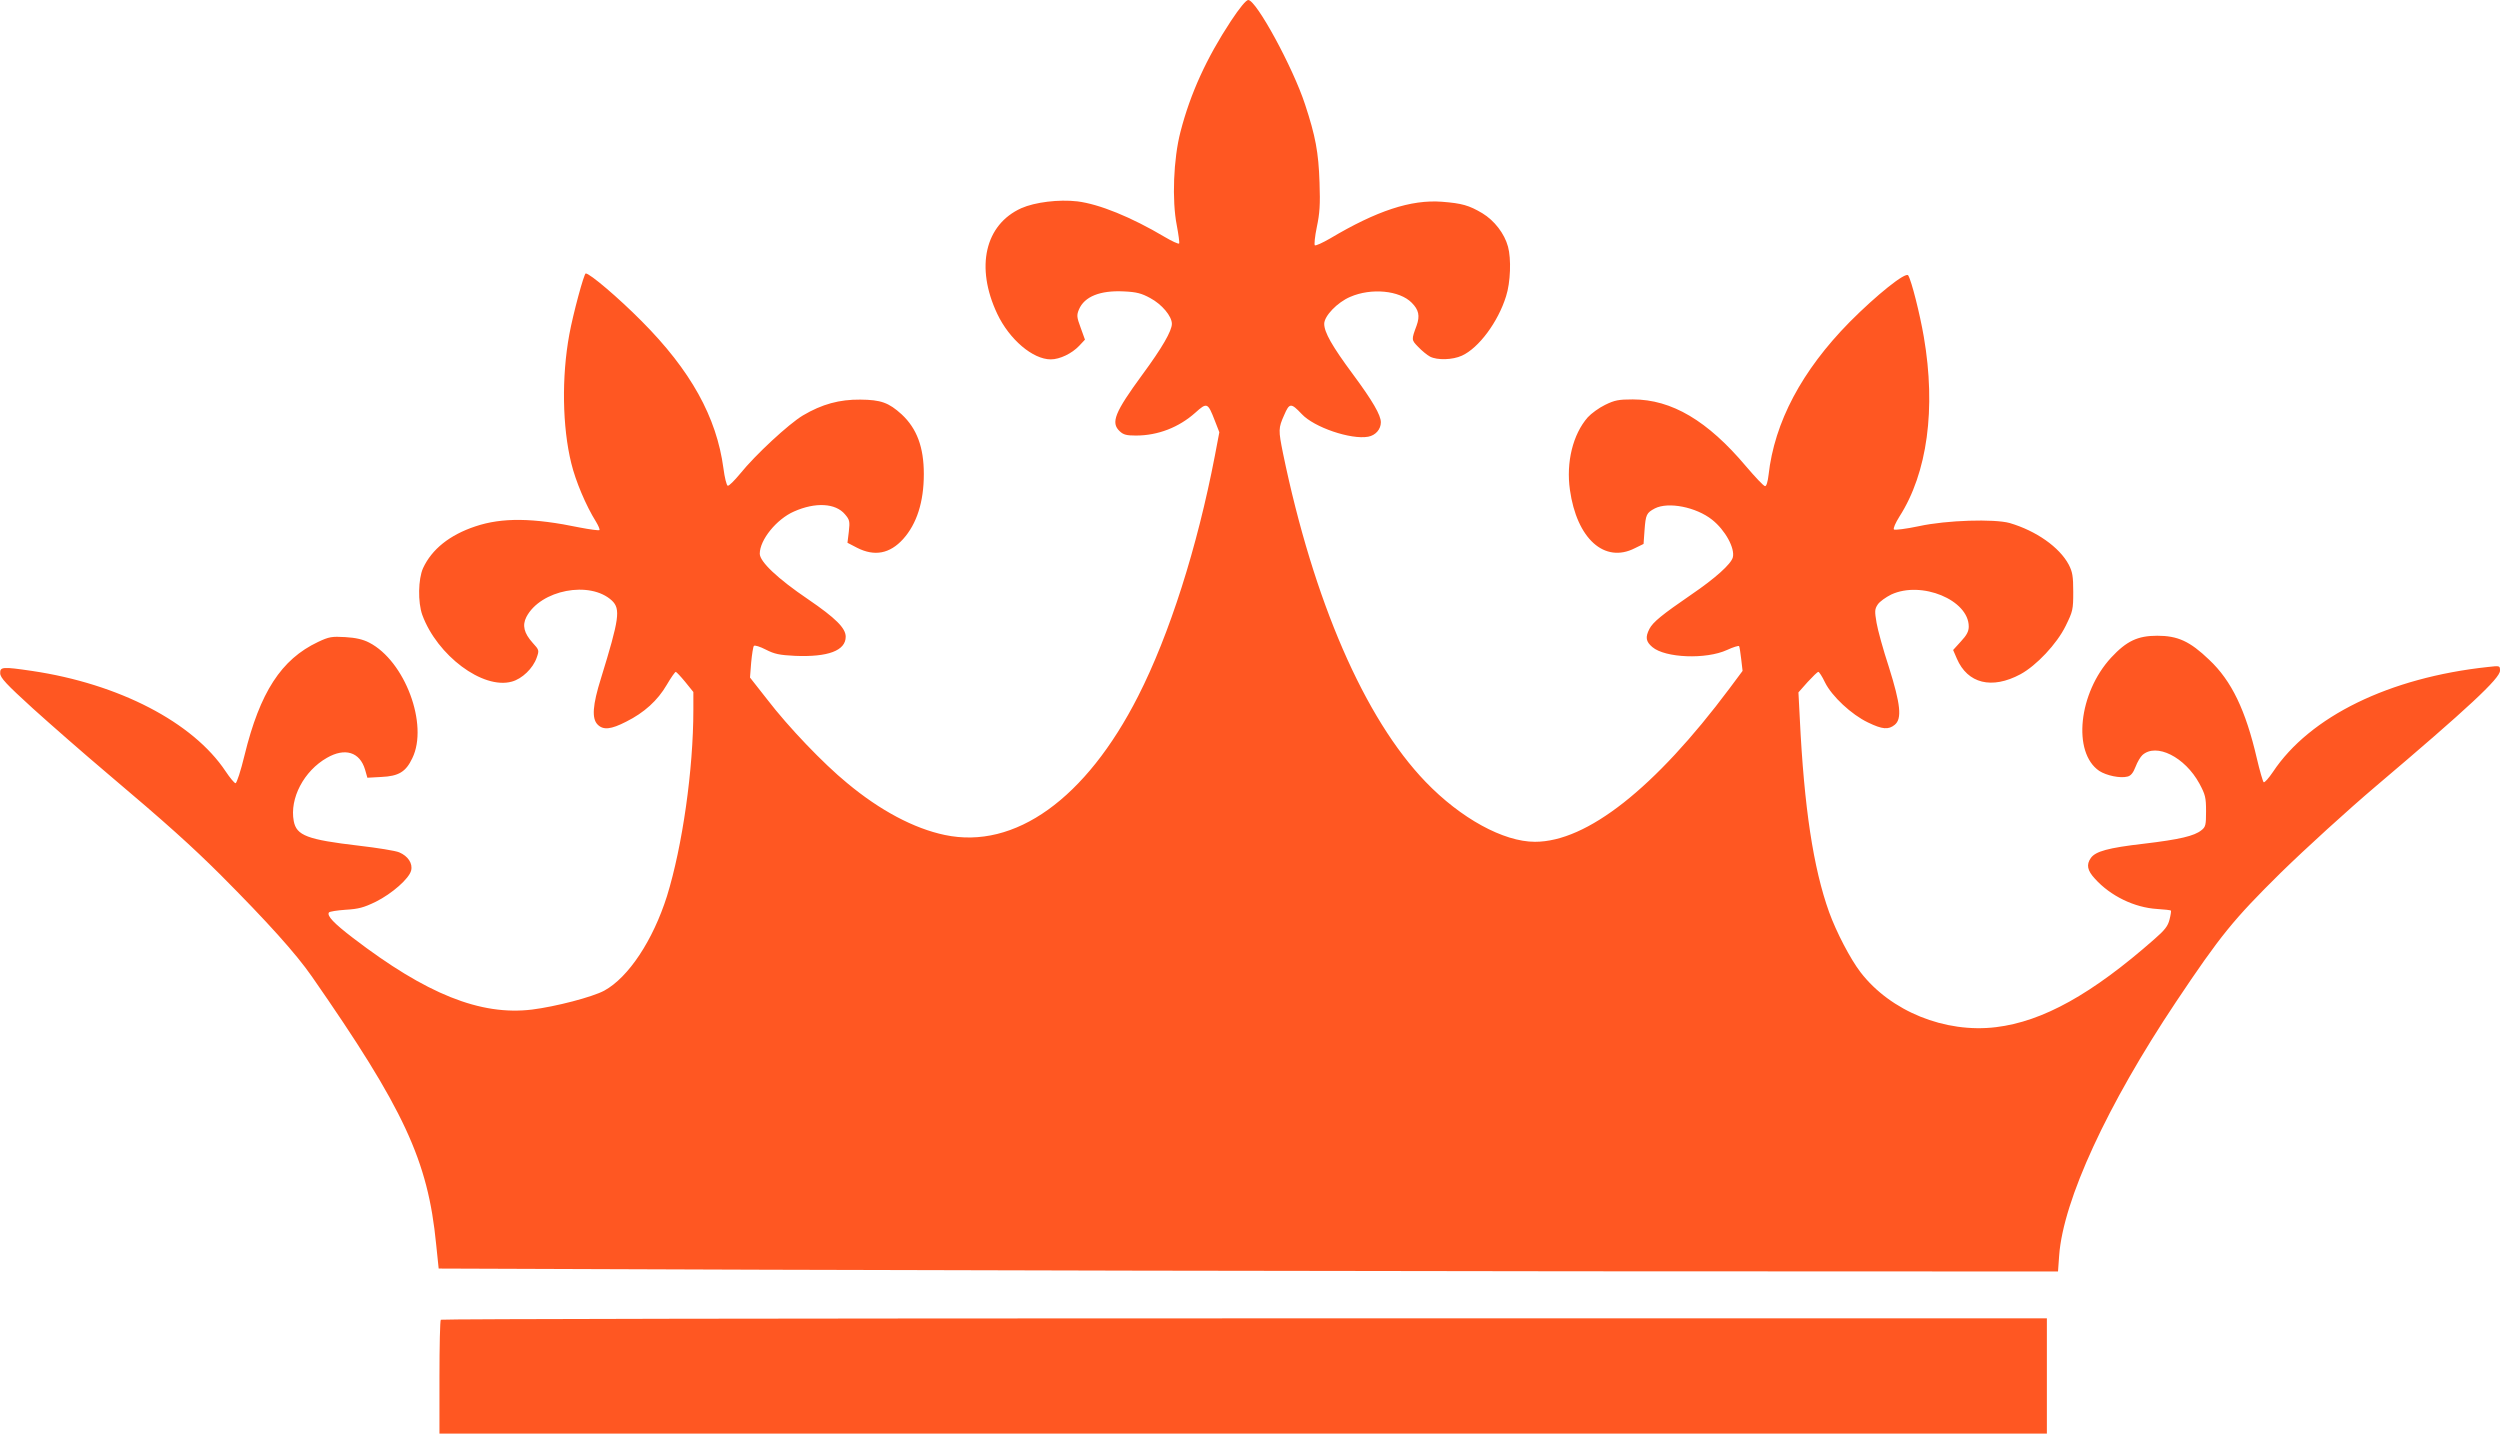
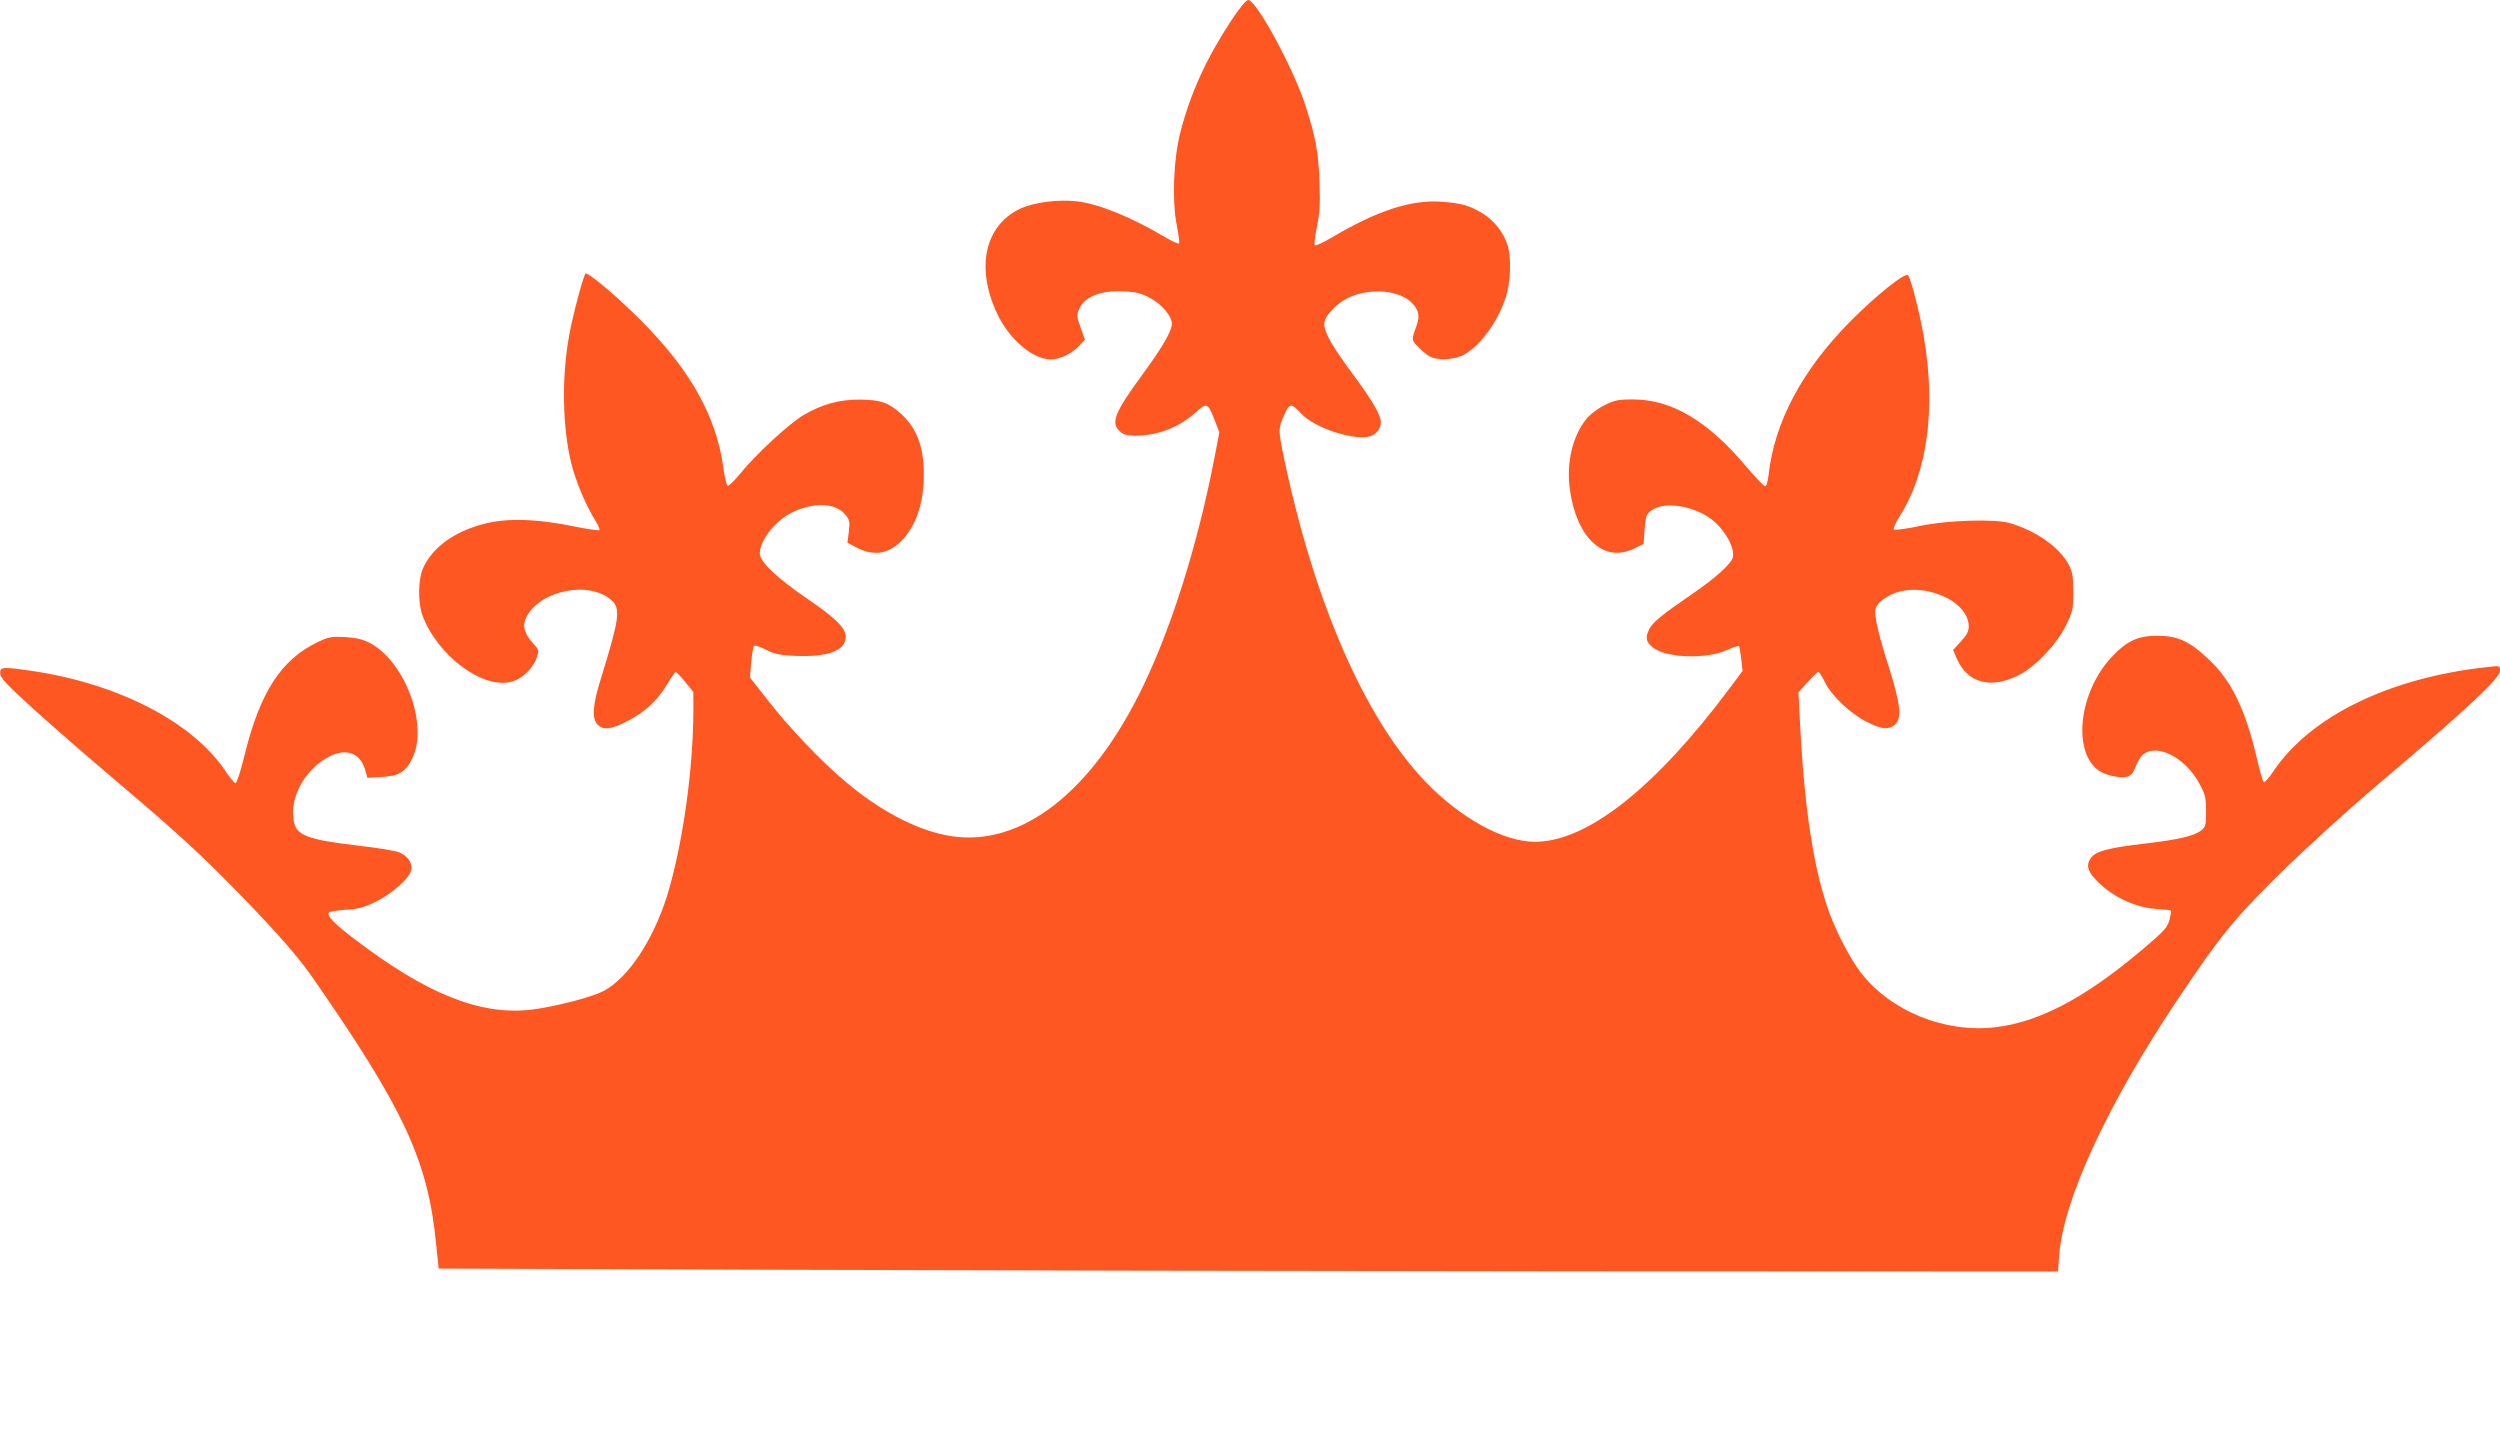
<svg xmlns="http://www.w3.org/2000/svg" version="1.0" width="1280pt" height="734pt" viewBox="0 0 1280 734" preserveAspectRatio="xMidYMid meet">
  <g transform="translate(0,734) scale(0.1,-0.1)" fill="#ff5722" stroke="none">
    <path d="M6302 7232 c-123 -187 -207 -369 -258 -567 -36 -138 -44 -351 -19 -478 9 -48 15 -91 12 -94 -4 -3 -37 12 -74 34 -172 102 -335 168 -447 182 -95 11 -217 -4 -287 -35 -186 -84 -236 -302 -123 -541 62 -131 182 -233 274 -233 46 0 108 30 145 69 l30 32 -22 61 c-20 54 -21 64 -9 93 28 67 109 99 230 93 66 -3 91 -10 135 -34 60 -32 111 -93 111 -132 0 -36 -50 -123 -151 -260 -142 -194 -163 -246 -116 -290 19 -18 35 -22 83 -22 113 0 220 42 304 117 60 54 64 52 100 -41 l23 -59 -23 -121 c-90 -468 -232 -915 -393 -1231 -267 -525 -631 -786 -990 -710 -157 33 -331 125 -500 266 -121 99 -301 287 -409 428 l-88 112 6 77 c4 42 10 81 14 85 4 5 32 -4 61 -19 45 -23 70 -28 150 -32 169 -7 259 27 259 98 0 44 -51 95 -193 192 -155 105 -247 192 -247 233 0 71 86 177 175 216 110 49 213 43 261 -14 24 -28 26 -36 20 -89 l-7 -57 50 -26 c89 -45 167 -30 235 45 70 78 106 190 106 333 0 138 -36 233 -113 305 -67 61 -107 75 -212 76 -107 1 -196 -23 -294 -81 -72 -43 -243 -201 -322 -299 -29 -35 -57 -63 -63 -61 -6 2 -16 42 -22 89 -35 263 -168 502 -419 754 -119 120 -265 244 -286 244 -9 0 -65 -208 -84 -312 -40 -217 -36 -474 10 -660 22 -91 75 -217 127 -300 12 -20 20 -39 17 -42 -3 -3 -48 3 -100 13 -240 50 -398 52 -535 6 -132 -44 -223 -117 -268 -214 -25 -56 -27 -174 -4 -239 76 -208 310 -383 458 -342 53 14 109 68 128 123 13 37 13 39 -21 76 -44 49 -54 89 -32 132 72 139 326 188 438 84 45 -43 38 -93 -56 -398 -43 -137 -48 -206 -17 -237 29 -29 68 -25 146 15 92 46 161 108 208 189 21 36 42 66 46 66 3 0 25 -23 48 -51 l42 -52 0 -91 c0 -307 -56 -698 -135 -954 -72 -227 -197 -416 -321 -484 -61 -33 -250 -82 -370 -97 -264 -32 -541 79 -917 367 -98 75 -134 113 -123 130 3 5 42 11 85 14 67 4 93 11 155 41 84 42 171 119 181 160 9 36 -16 74 -61 93 -18 8 -111 23 -206 34 -265 31 -320 52 -334 126 -22 116 52 257 170 324 92 53 168 30 195 -60 l12 -42 72 4 c88 4 125 26 158 96 84 172 -38 498 -221 592 -31 16 -68 25 -122 28 -69 4 -83 2 -140 -25 -188 -89 -297 -257 -376 -580 -19 -79 -40 -143 -46 -143 -6 0 -29 28 -51 61 -167 251 -546 448 -992 514 -150 22 -163 21 -162 -12 0 -23 31 -56 167 -180 92 -83 261 -231 377 -329 310 -262 434 -374 585 -524 240 -241 385 -402 467 -520 472 -679 594 -941 636 -1370 l13 -125 1679 -6 c924 -3 2790 -7 4146 -8 l2466 -1 6 83 c21 282 246 770 598 1297 228 341 294 422 537 662 128 125 342 320 487 443 472 400 635 552 635 591 0 26 0 26 -62 19 -504 -54 -912 -253 -1101 -538 -21 -31 -42 -55 -47 -52 -4 3 -20 58 -35 122 -57 246 -129 397 -244 505 -99 95 -161 123 -266 123 -100 0 -157 -27 -236 -112 -167 -181 -199 -486 -61 -580 37 -24 108 -39 145 -29 17 4 29 19 41 50 9 24 25 51 35 60 71 64 218 -10 292 -146 30 -56 34 -71 34 -141 0 -71 -2 -81 -24 -98 -36 -29 -110 -47 -296 -69 -182 -21 -246 -39 -270 -73 -24 -34 -18 -64 21 -106 79 -88 202 -148 319 -155 36 -2 68 -6 70 -8 2 -2 -1 -23 -7 -46 -8 -33 -24 -54 -77 -100 -320 -282 -572 -422 -811 -451 -261 -32 -540 81 -694 281 -53 69 -124 206 -161 308 -81 226 -128 537 -150 990 l-7 135 47 53 c26 28 50 52 55 52 4 0 20 -24 34 -54 35 -71 136 -165 220 -205 74 -36 105 -38 137 -12 38 31 30 105 -30 296 -29 88 -57 190 -63 226 -10 59 -10 70 6 94 10 15 41 37 69 51 155 72 397 -28 397 -164 0 -24 -10 -44 -40 -76 l-40 -44 19 -44 c55 -128 179 -159 326 -80 81 44 186 155 231 247 37 75 39 84 39 174 0 81 -4 103 -23 140 -48 90 -167 173 -302 213 -79 22 -323 15 -465 -16 -66 -14 -124 -21 -128 -17 -5 5 8 34 28 66 143 223 188 553 125 920 -20 117 -63 288 -80 315 -12 20 -162 -100 -300 -239 -245 -249 -385 -513 -415 -783 -4 -35 -11 -58 -18 -57 -7 0 -50 46 -97 101 -197 234 -381 343 -580 343 -73 0 -93 -4 -142 -28 -31 -15 -71 -44 -89 -64 -76 -87 -111 -230 -91 -371 35 -250 177 -378 332 -299 l45 22 5 70 c6 81 10 89 53 112 69 35 211 7 293 -58 67 -53 118 -146 106 -193 -9 -34 -90 -107 -212 -190 -150 -103 -197 -141 -215 -176 -22 -43 -18 -65 15 -93 66 -56 275 -64 382 -15 32 15 60 23 62 20 3 -4 7 -35 11 -67 l7 -60 -67 -90 c-382 -511 -730 -785 -996 -785 -161 0 -380 120 -560 307 -313 325 -574 927 -730 1682 -24 119 -24 129 6 196 27 63 35 63 90 5 63 -68 252 -132 340 -116 38 7 65 38 65 74 0 36 -41 108 -144 247 -106 143 -146 214 -146 257 0 40 67 110 133 138 108 47 253 33 315 -30 36 -36 43 -67 25 -117 -27 -73 -27 -73 8 -109 19 -20 46 -42 61 -50 37 -19 115 -17 163 5 86 39 185 172 226 304 23 71 27 192 10 254 -18 67 -70 134 -131 171 -69 41 -105 51 -207 59 -159 12 -334 -46 -573 -188 -38 -22 -73 -38 -78 -35 -4 3 0 45 10 93 15 71 18 115 14 228 -5 156 -21 239 -74 400 -62 190 -250 535 -291 535 -11 0 -44 -40 -89 -108z" />
-     <path d="M2257 583 c-4 -3 -7 -136 -7 -295 l0 -288 4115 0 4115 0 0 295 0 295 -4108 0 c-2260 0 -4112 -3 -4115 -7z" />
  </g>
</svg>